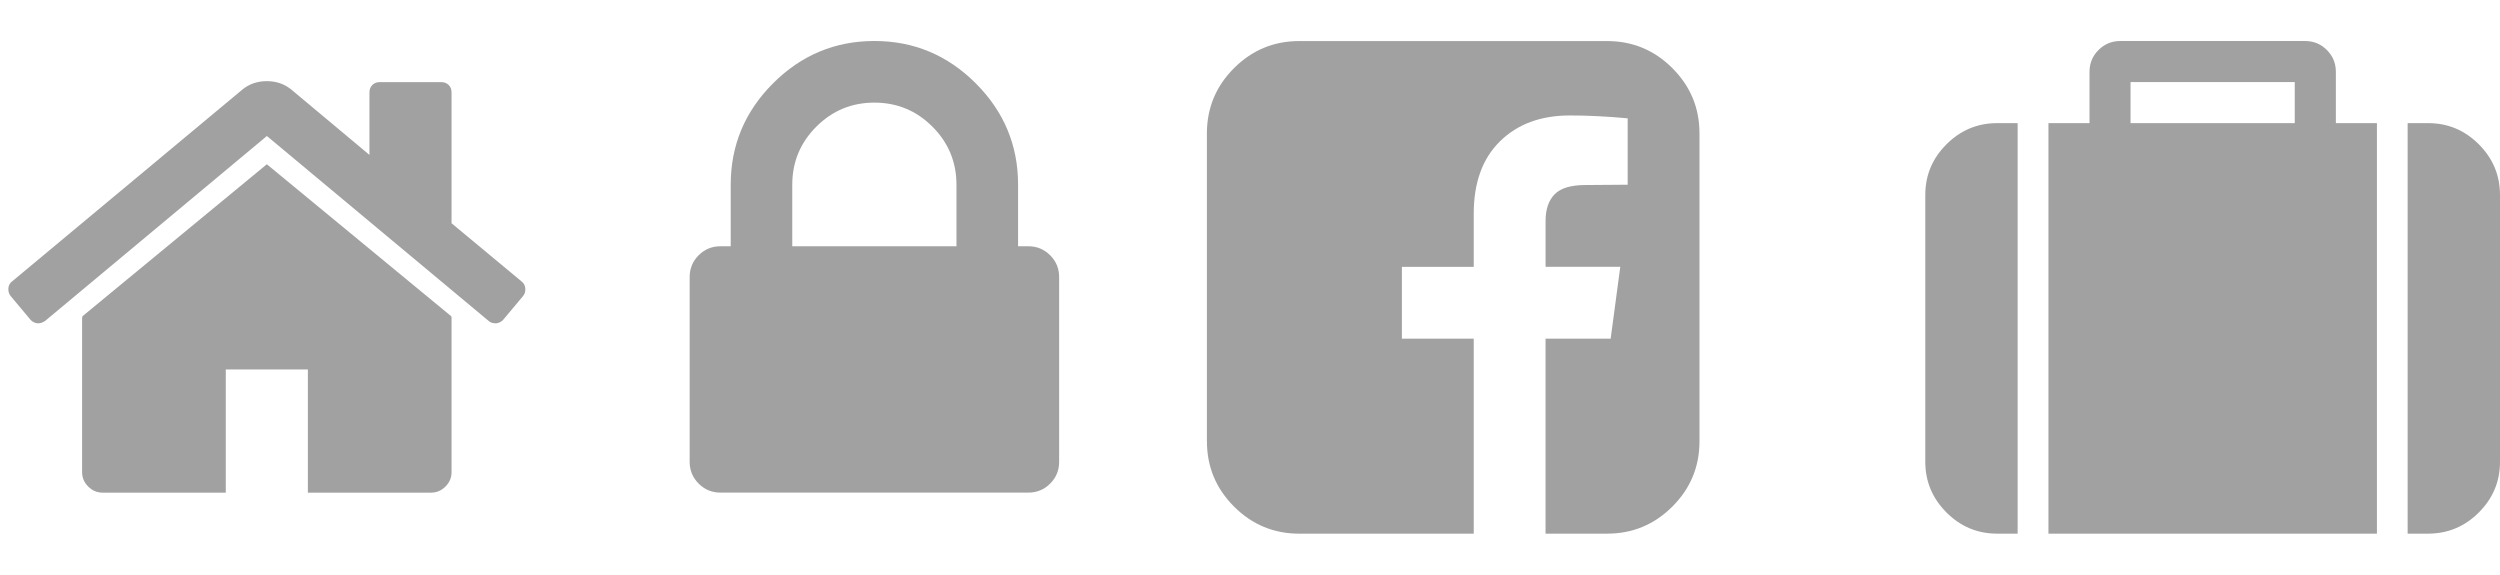
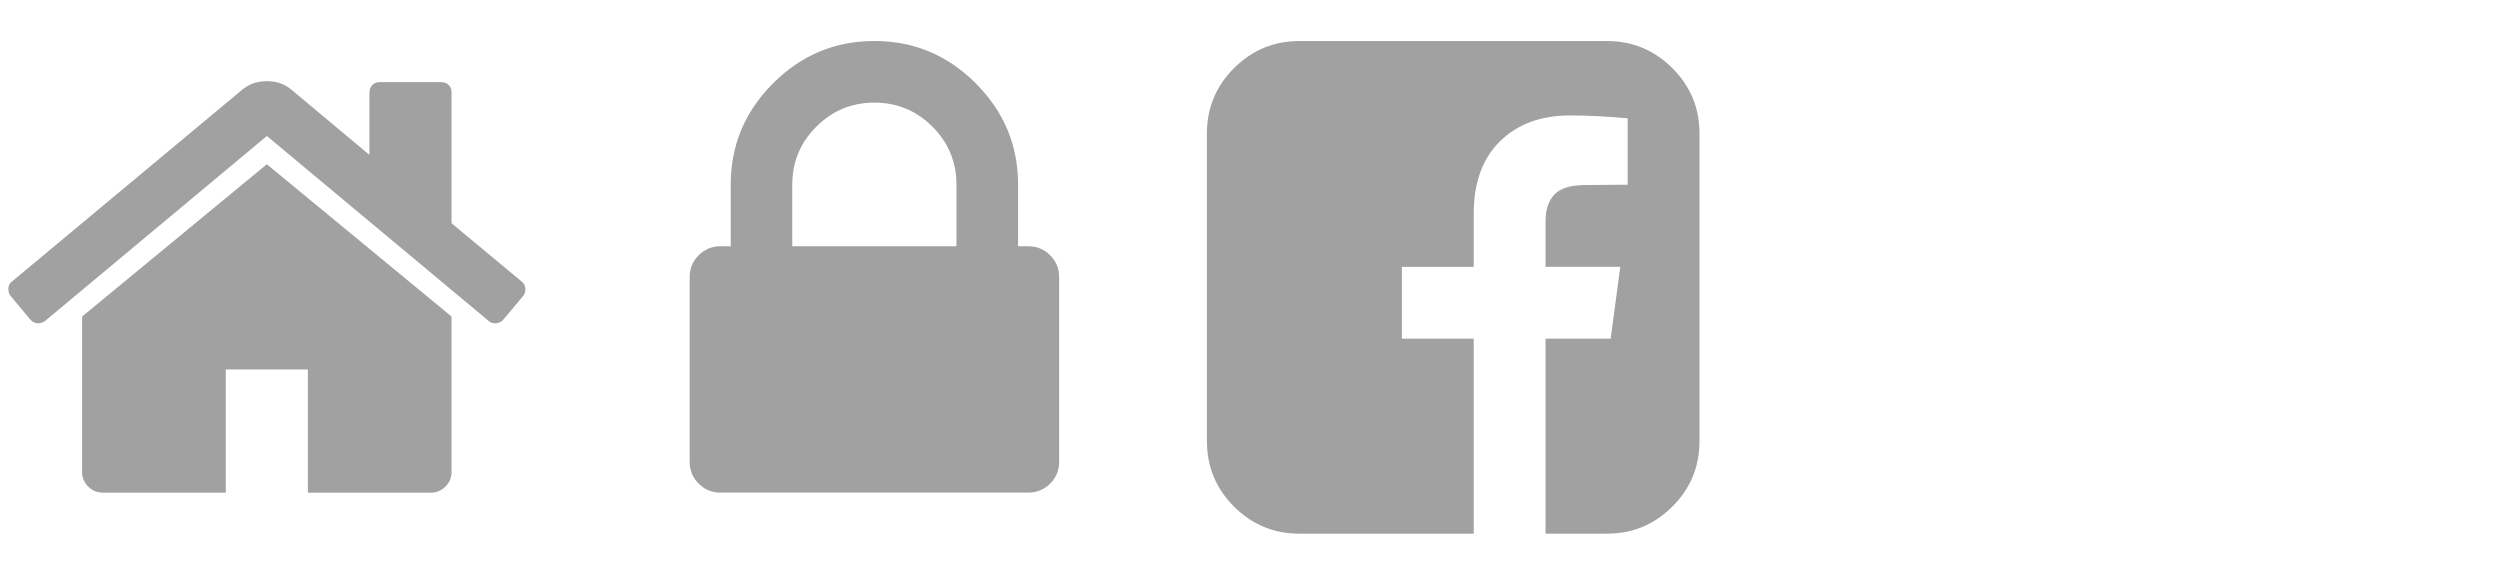
<svg xmlns="http://www.w3.org/2000/svg" xmlns:xlink="http://www.w3.org/1999/xlink" version="1.1" width="87" height="20" viewBox="0 0 87 20">
  <defs>
    <g id="icon-home">
      <path class="path1" d="M0.29 10.039q0.011-0.151 0.123-0.24l8.025-6.685q0.357-0.29 0.848-0.29t0.848 0.29l2.723 2.277v-2.176q0-0.156 0.1-0.257t0.257-0.1h2.143q0.156 0 0.257 0.1t0.1 0.257v4.554l2.444 2.031q0.112 0.089 0.123 0.24t-0.078 0.262l-0.692 0.826q-0.089 0.1-0.234 0.123h-0.033q-0.145 0-0.234-0.078l-7.723-6.44-7.723 6.44q-0.134 0.089-0.268 0.078-0.145-0.022-0.234-0.123l-0.692-0.826q-0.089-0.112-0.078-0.262zM2.857 16.429v-5.357q0-0.011 0.006-0.033t0.006-0.033l6.417-5.29 6.417 5.29q0.011 0.022 0.011 0.067v5.357q0 0.29-0.212 0.502t-0.502 0.212h-4.286v-4.286h-2.857v4.286h-4.286q-0.29 0-0.502-0.212t-0.212-0.502z" />
    </g>
    <g id="icon-lock">
      <path class="path1" d="M0 16.071v-6.429q0-0.446 0.313-0.759t0.759-0.313h0.357v-2.143q0-2.054 1.473-3.527t3.527-1.473 3.527 1.473 1.473 3.527v2.143h0.357q0.446 0 0.759 0.313t0.313 0.759v6.429q0 0.446-0.313 0.759t-0.759 0.313h-10.714q-0.446 0-0.759-0.313t-0.313-0.759zM3.571 8.571h5.714v-2.143q0-1.183-0.837-2.020t-2.020-0.837-2.020 0.837-0.837 2.020v2.143z" />
    </g>
    <g id="icon-facebook-square">
      <path class="path1" d="M0 15.357v-10.714q0-1.328 0.943-2.271t2.271-0.943h10.714q1.328 0 2.271 0.943t0.943 2.271v10.714q0 1.328-0.943 2.271t-2.271 0.943h-2.143v-6.786h2.266l0.335-2.5h-2.6v-1.596q0-0.603 0.313-0.926t1.071-0.324l1.473-0.011v-2.31q-1.071-0.1-2.009-0.1-1.518 0-2.433 0.898t-0.915 2.517v1.853h-2.5v2.5h2.5v6.786h-6.071q-1.328 0-2.271-0.943t-0.943-2.271z" />
    </g>
    <g id="icon-suitcase">
-       <path class="path1" d="M0 16.071v-9.286q0-1.027 0.737-1.763t1.763-0.737h0.714v14.286h-0.714q-1.027 0-1.763-0.737t-0.737-1.763zM4.286 18.571v-14.286h1.429v-1.786q0-0.446 0.313-0.759t0.759-0.313h6.429q0.446 0 0.759 0.313t0.313 0.759v1.786h1.429v14.286h-11.429zM7.143 4.286h5.714v-1.429h-5.714v1.429zM16.786 18.571v-14.286h0.714q1.027 0 1.763 0.737t0.737 1.763v9.286q0 1.027-0.737 1.763t-1.763 0.737h-0.714z" />
-     </g>
+       </g>
  </defs>
  <g fill="#a1a1a1">
    <use xlink:href="#icon-home" transform="translate(0 0)" />
    <use xlink:href="#icon-lock" transform="translate(24 0)" />
    <use xlink:href="#icon-facebook-square" transform="translate(42 0)" />
    <use xlink:href="#icon-suitcase" transform="translate(67 0)" />
  </g>
</svg>